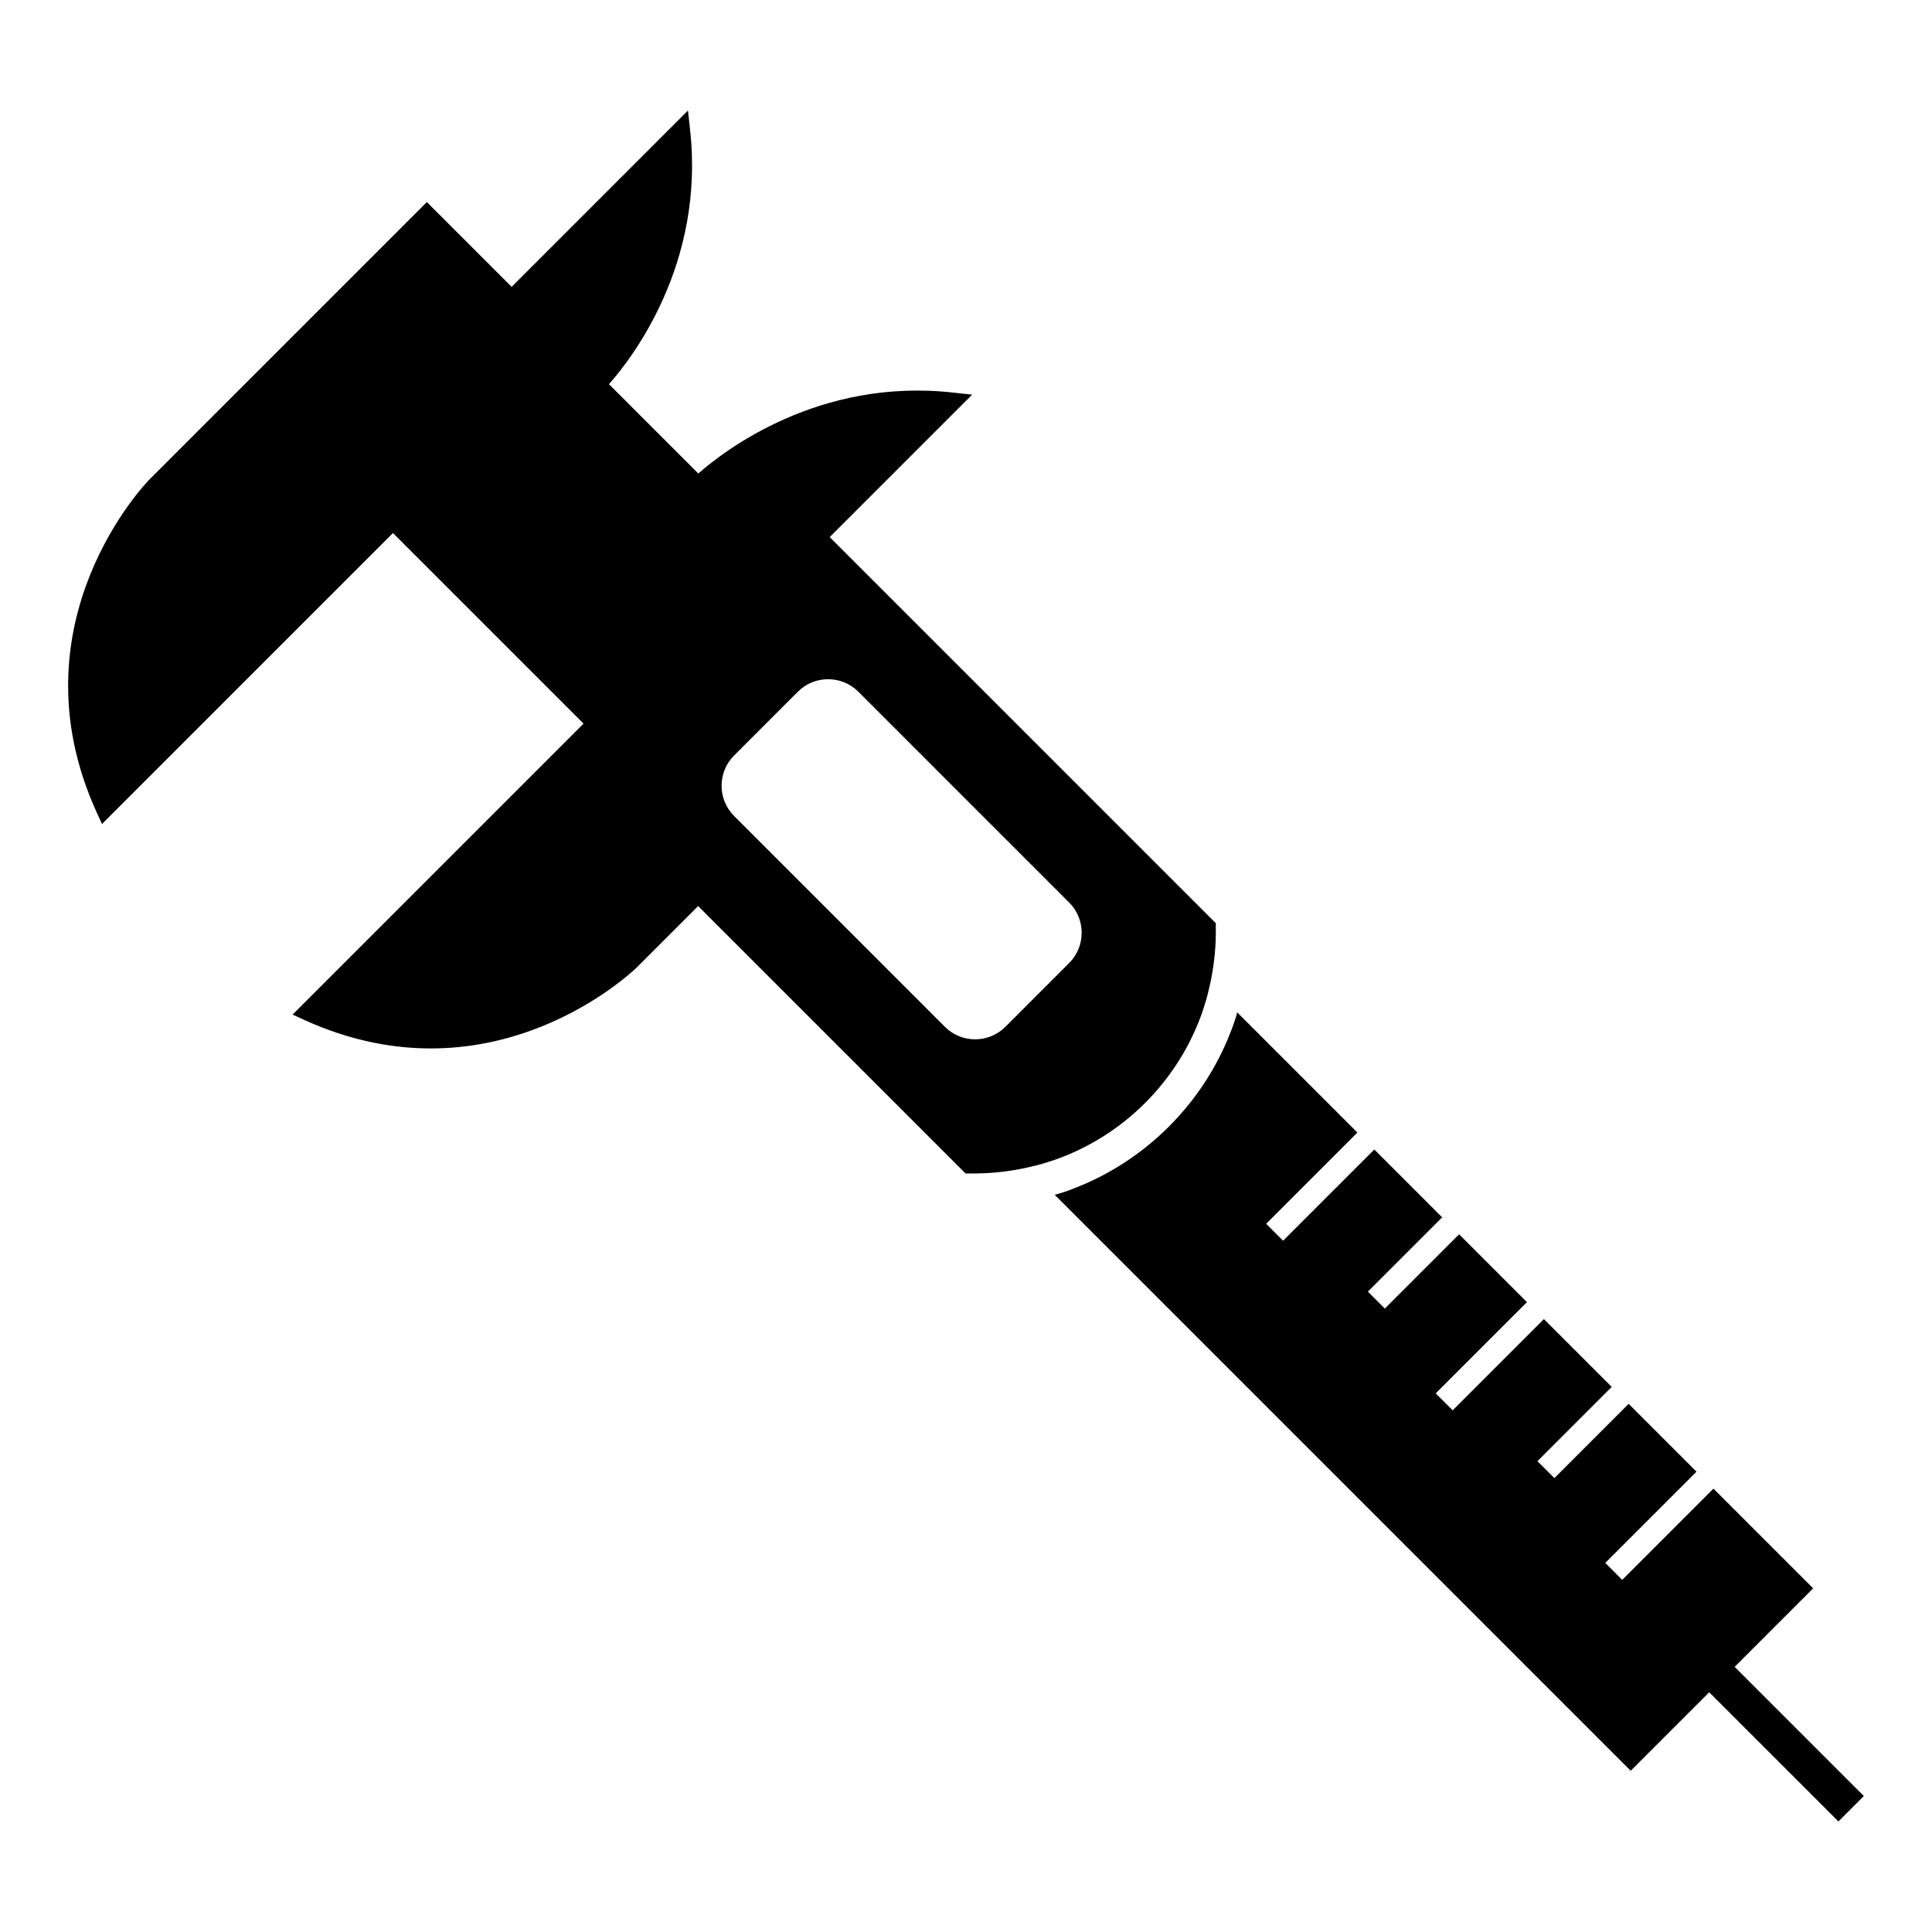
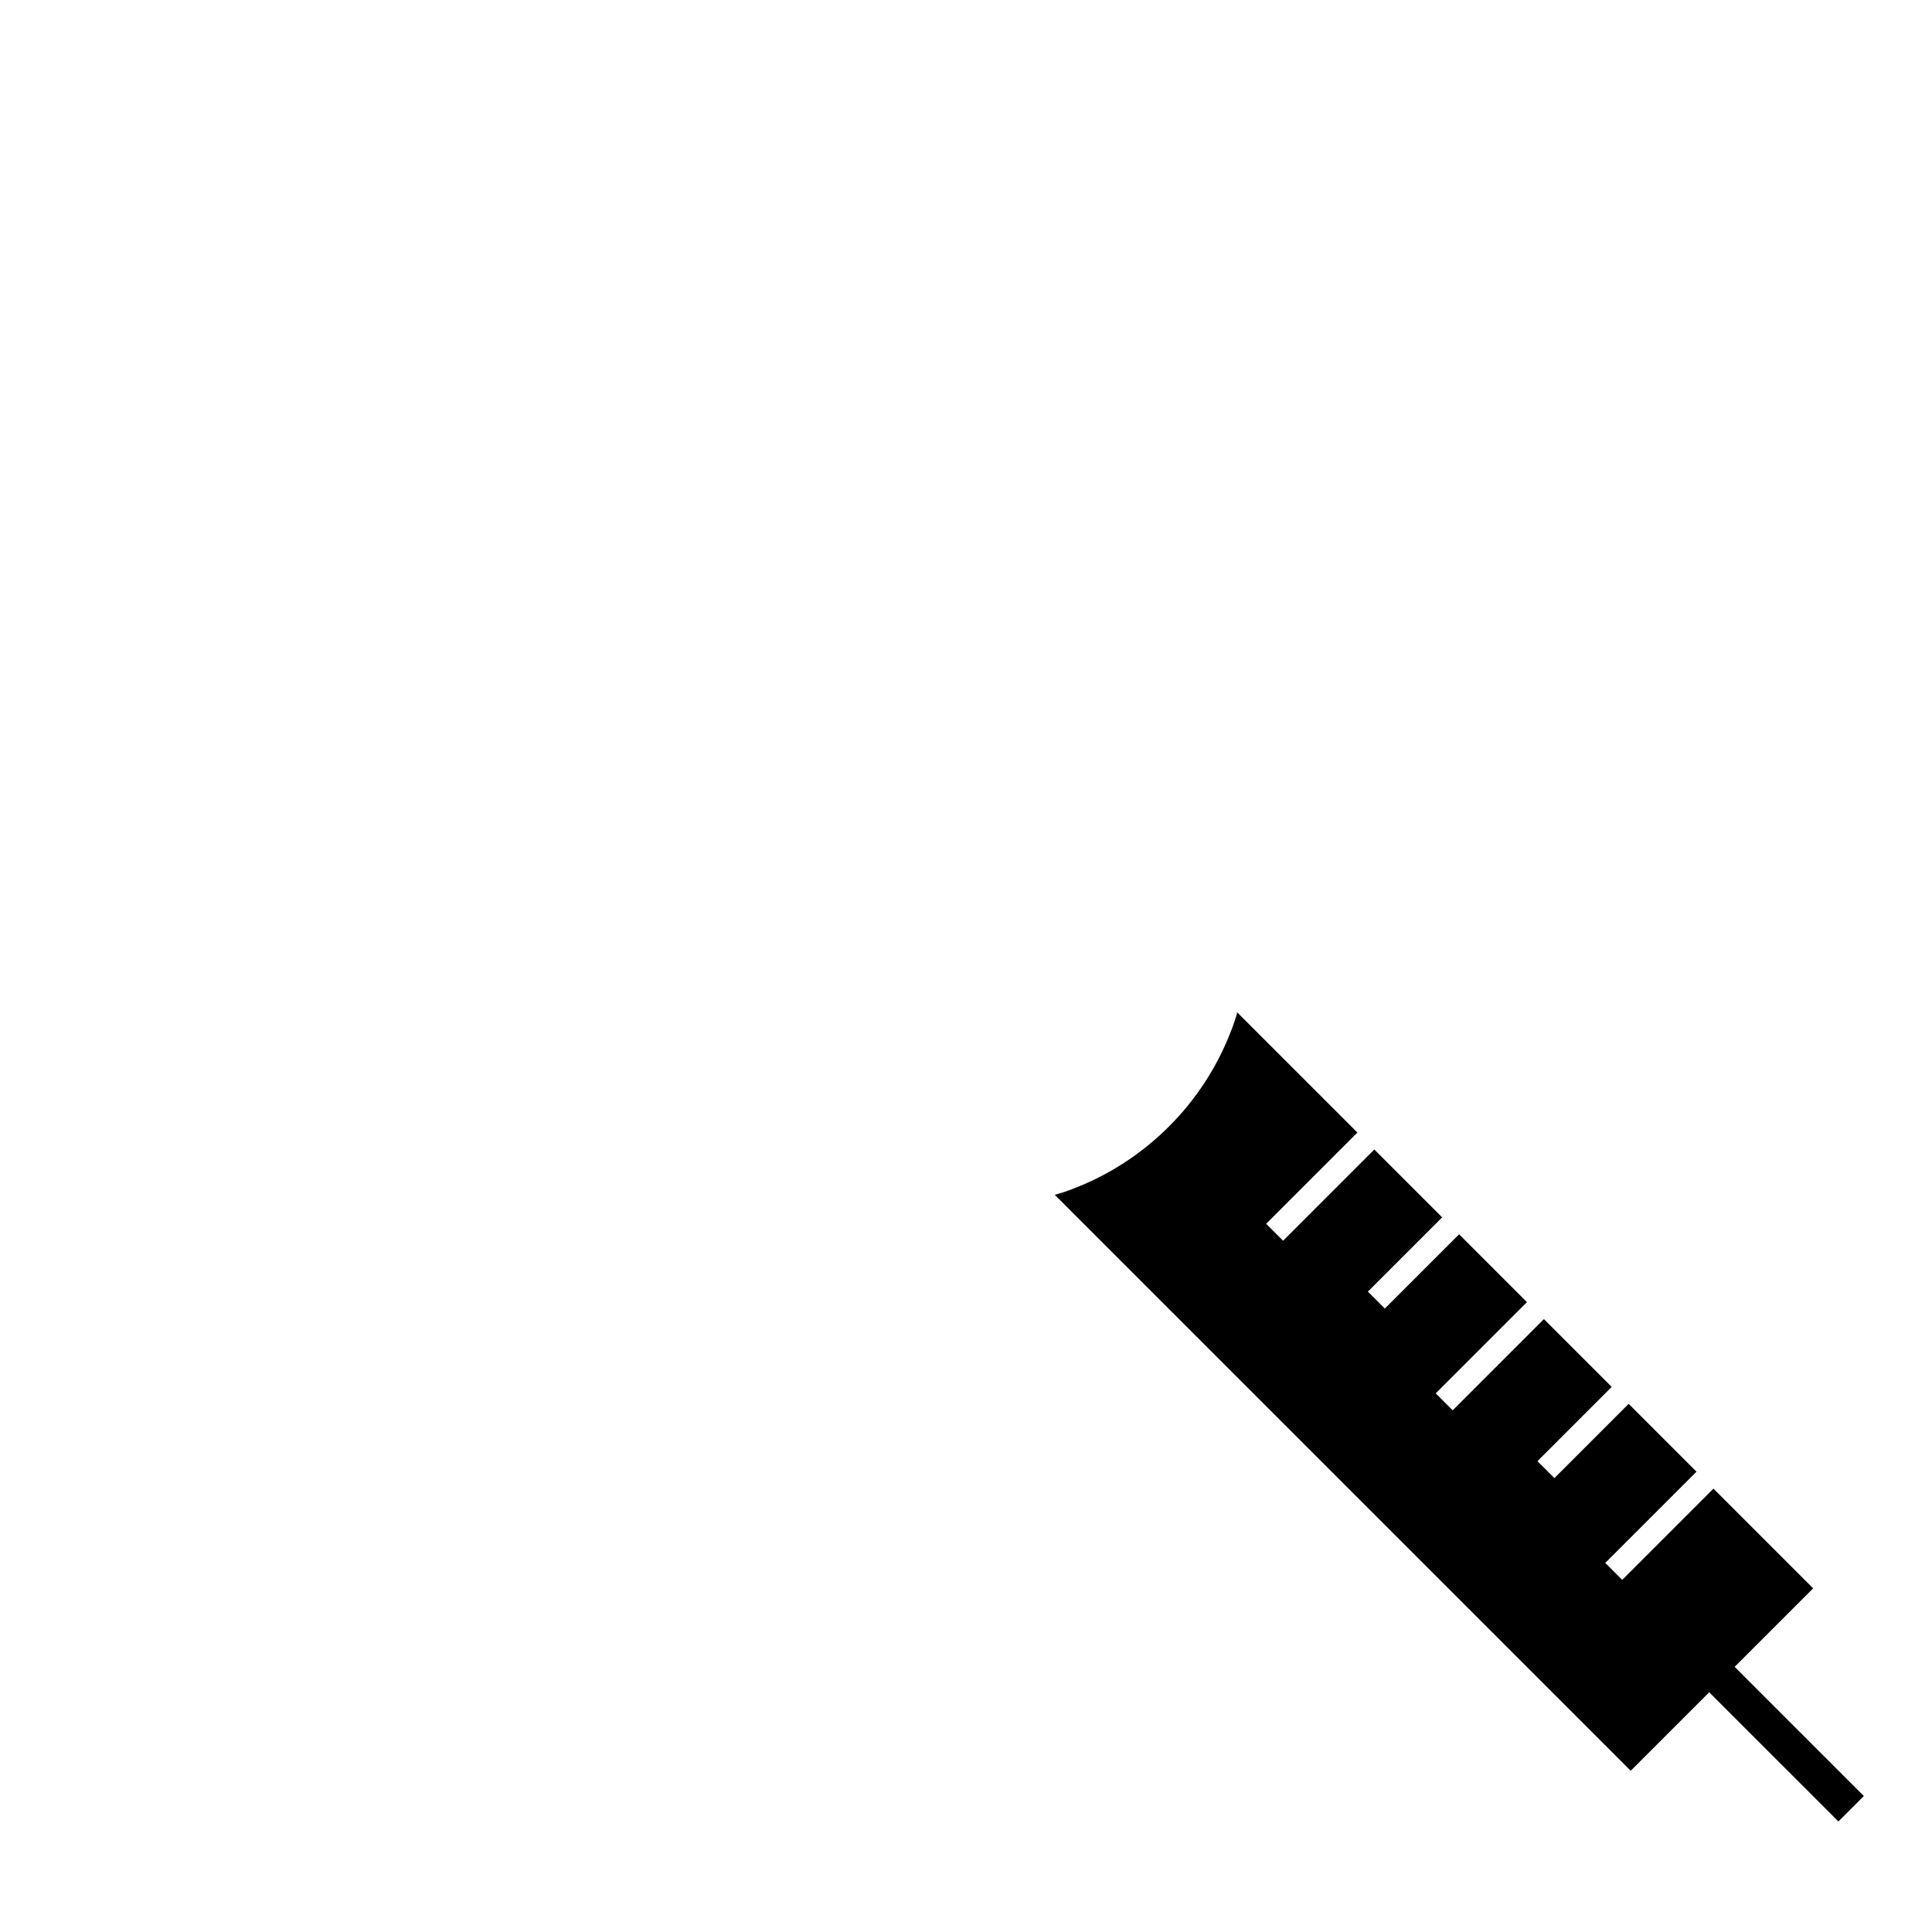
<svg xmlns="http://www.w3.org/2000/svg" fill="#000000" width="800px" height="800px" version="1.1" viewBox="144 144 512 512">
  <g>
-     <path d="m463.19 410.45c0.582-1.75 1.031-3.551 1.438-5.391 1.125-5.078 1.664-10.199 1.574-15.414v-0.988l-102.32-102.32 37.746-37.746-4.941-0.539c-35.676-4.043-60.84 15.457-67.629 21.434l-23.68-23.68c6.023-6.738 25.523-31.902 21.48-67.582l-0.539-4.938-46.73 46.73-22.469-22.465-73.602 73.602c-0.359 0.359-36.801 37.699-13.93 88.07l1.438 3.144 77.109-77.109 50.508 50.508-77.109 77.109 3.144 1.438c50.371 22.871 87.711-13.57 88.07-13.93l16.266-16.266 70.859 70.859h0.988c5.215 0.09 10.332-0.449 15.414-1.574 1.844-0.406 3.641-0.855 5.391-1.438 0.406-0.137 0.898-0.27 1.305-0.406 18.648-6.336 33.473-21.164 39.812-39.812 0.133-0.402 0.27-0.895 0.402-1.301zm-52.781 5.691c-4.383 4.383-11.59 4.387-15.977 0l-55.914-55.922c-4.387-4.387-4.387-11.594 0-15.977l16.949-16.953c4.387-4.387 11.59-4.387 15.977 0l55.918 55.918c4.387 4.387 4.387 11.59 0 15.977z" />
-     <path d="m603.7 585.73 20.805-20.805-26.422-26.422-24.176 24.176-4.492-4.492 24.176-24.176-17.977-17.977-19.68 19.68-4.492-4.492 19.68-19.68-17.973-17.973-24.176 24.176-4.492-4.492 24.176-24.176-17.977-17.977-19.68 19.68-4.492-4.492 19.68-19.68-17.977-17.977-24.176 24.176-4.488-4.492 24.176-24.176-31.859-31.859c-0.18 0.809-0.402 1.57-0.672 2.293-0.316 0.941-0.629 1.887-1.035 2.832-7.281 18.965-22.559 34.238-41.52 41.52-0.945 0.402-1.887 0.719-2.832 1.035-0.762 0.223-1.484 0.492-2.293 0.672l152.64 152.64 20.805-20.805 34.242 34.238 6.738-6.738z" />
+     <path d="m603.7 585.73 20.805-20.805-26.422-26.422-24.176 24.176-4.492-4.492 24.176-24.176-17.977-17.977-19.68 19.68-4.492-4.492 19.68-19.68-17.973-17.973-24.176 24.176-4.492-4.492 24.176-24.176-17.977-17.977-19.68 19.68-4.492-4.492 19.68-19.68-17.977-17.977-24.176 24.176-4.488-4.492 24.176-24.176-31.859-31.859c-0.18 0.809-0.402 1.57-0.672 2.293-0.316 0.941-0.629 1.887-1.035 2.832-7.281 18.965-22.559 34.238-41.52 41.52-0.945 0.402-1.887 0.719-2.832 1.035-0.762 0.223-1.484 0.492-2.293 0.672l152.64 152.64 20.805-20.805 34.242 34.238 6.738-6.738" />
  </g>
</svg>